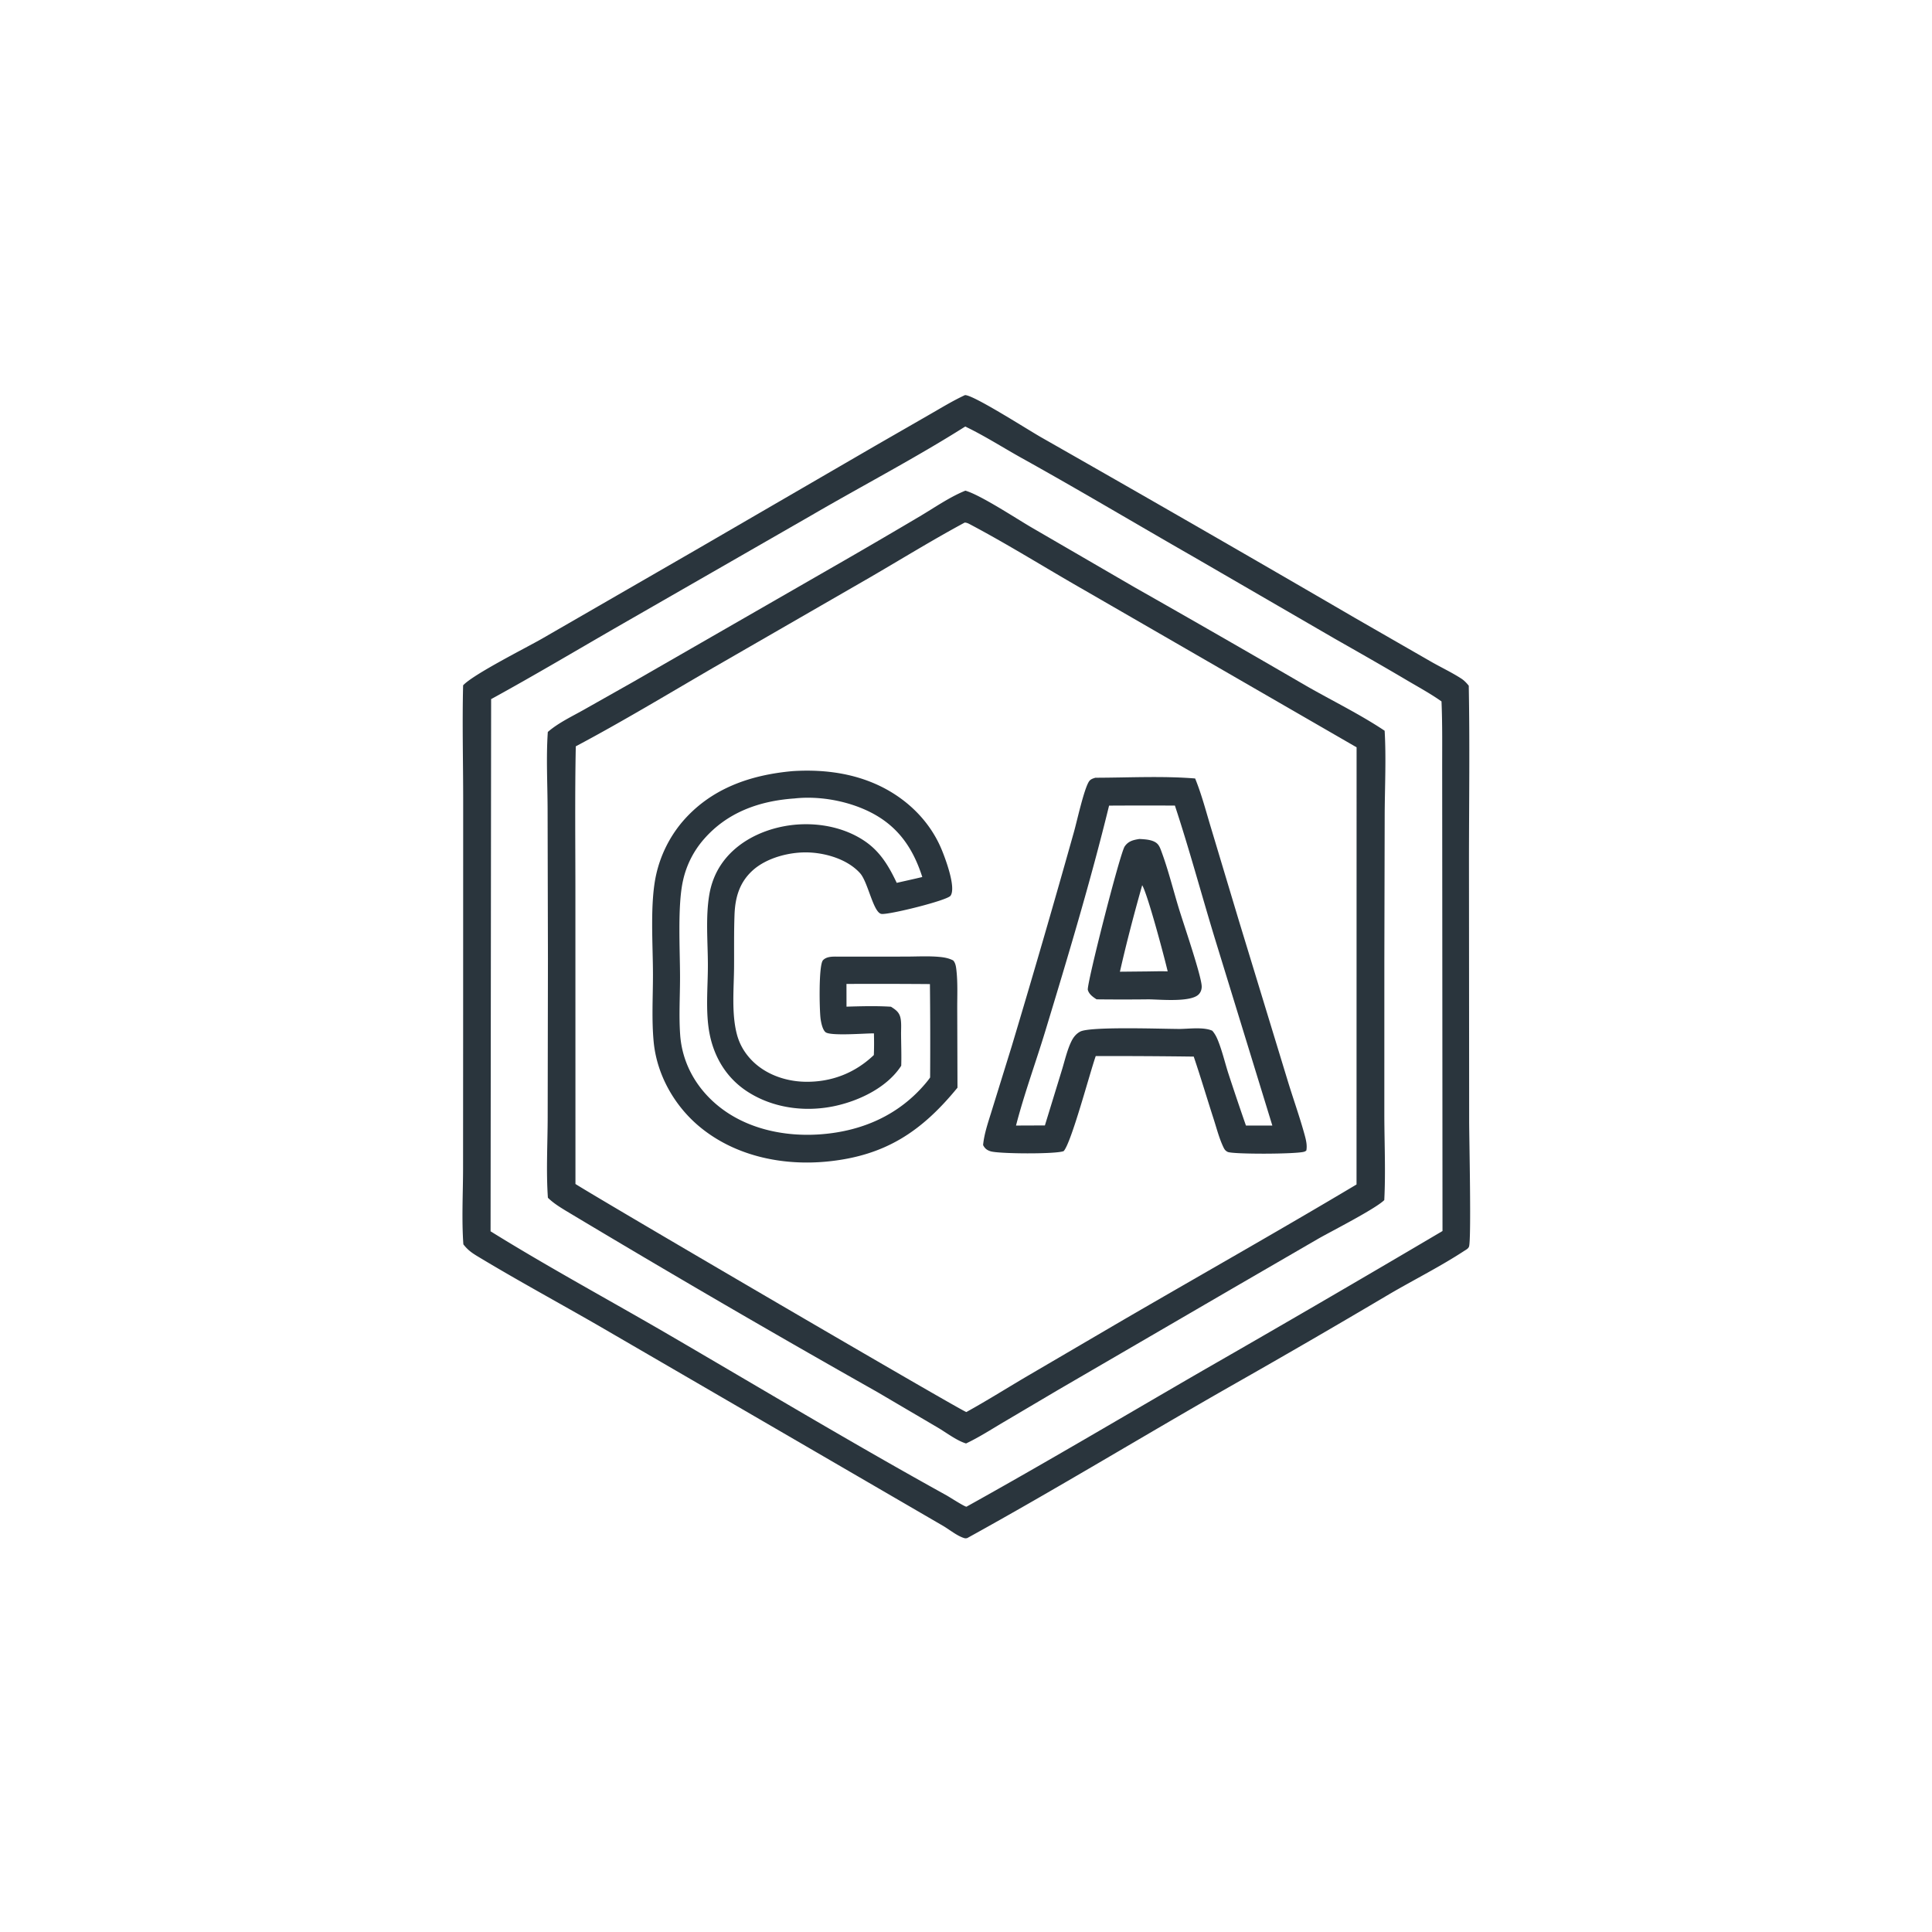
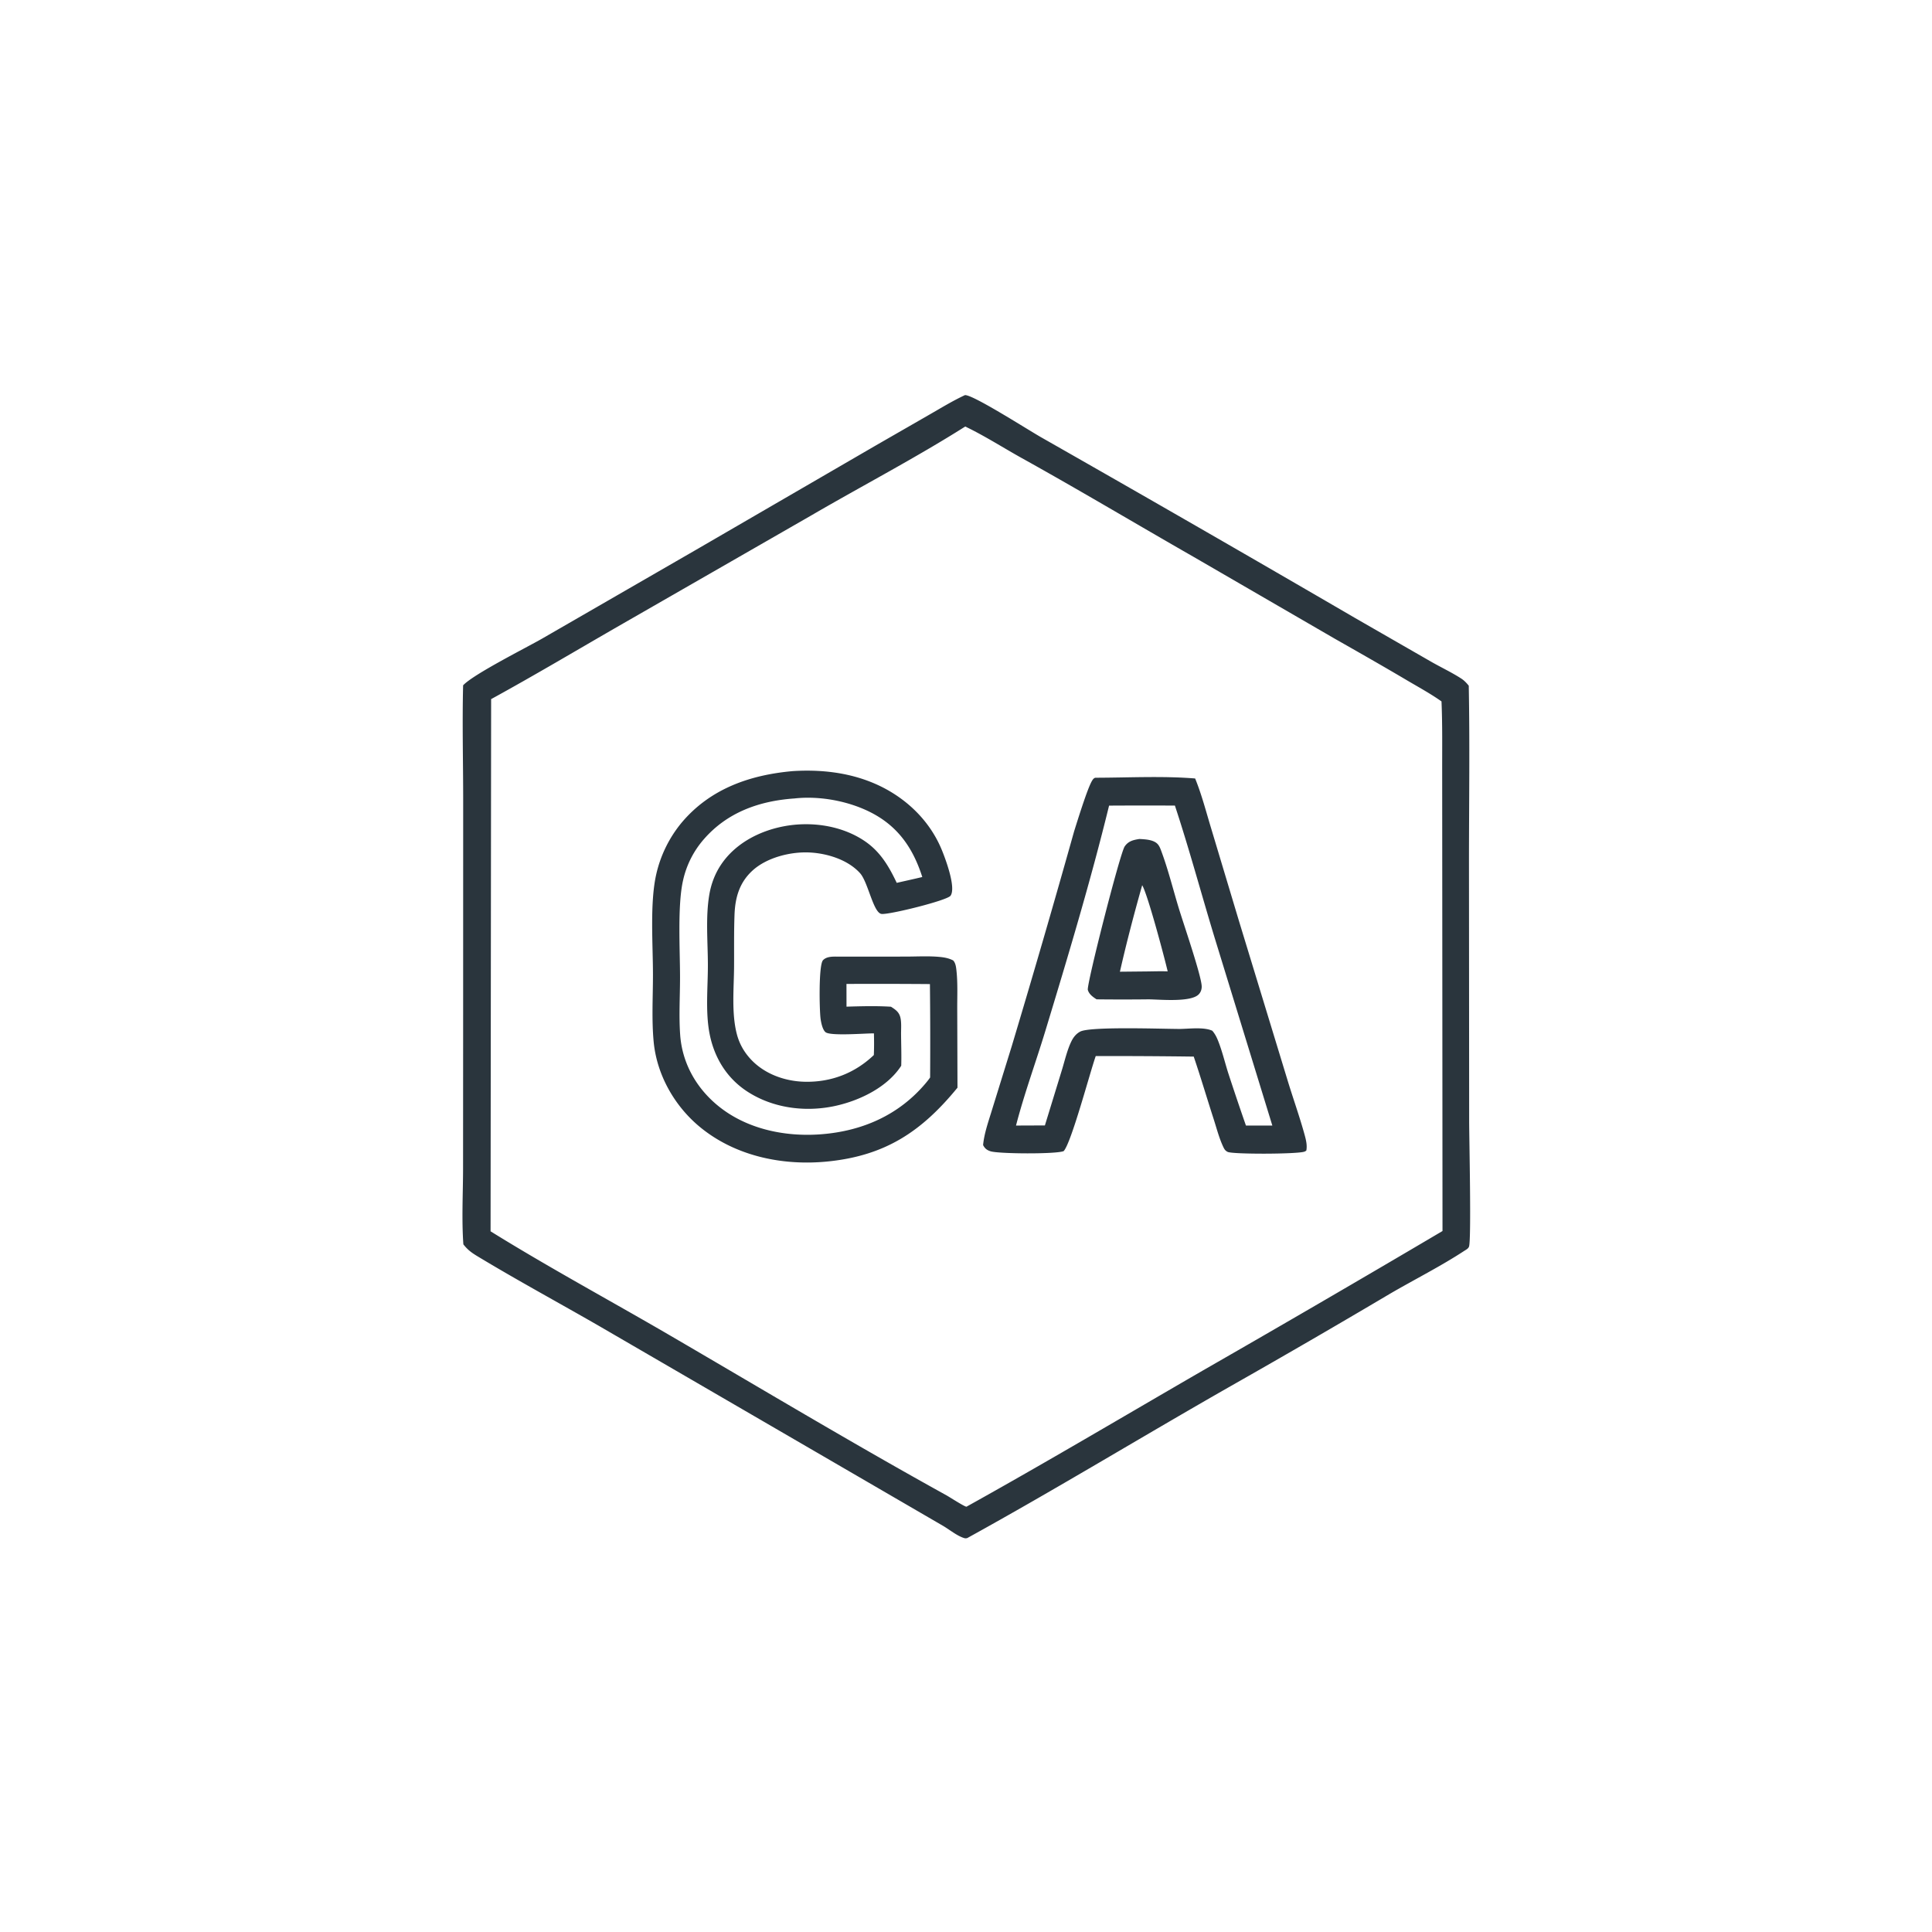
<svg xmlns="http://www.w3.org/2000/svg" version="1.1" style="display: block;" viewBox="0 0 2048 2048" width="1024" height="1024">
  <path transform="translate(0,0)" fill="rgb(42,53,61)" d="M 1022.89 418.844 C 1023.16 418.856 1023.44 418.847 1023.7 418.88 C 1034.34 420.175 1089.19 455.31 1103.86 463.67 A 38323.3 38323.3 0 0 1 1436.45 655.11 L 1516.95 701.375 C 1527.41 707.374 1538.69 712.662 1548.8 719.169 C 1552.12 721.309 1554.46 723.82 1556.94 726.876 C 1558.1 788.05 1557.23 849.397 1557.17 910.586 L 1557.37 1188.36 C 1557.39 1206.44 1559.78 1313.25 1557.24 1321.34 C 1556.52 1323.65 1553.86 1324.86 1551.93 1326.13 C 1527.66 1342.06 1498.96 1356.57 1473.48 1371.41 A 10263.5 10263.5 0 0 1 1305.18 1469 C 1211.69 1522.28 1119.66 1578.43 1025.42 1630.37 C 1024.41 1630.66 1023.42 1630.82 1022.36 1630.51 C 1014.61 1628.3 1006.28 1621.24 999.144 1617.16 L 880.035 1547.93 L 635.51 1405.86 C 592.307 1380.95 548.234 1357.15 505.579 1331.35 C 499.612 1327.73 495.529 1324.65 491.187 1319.05 C 489.306 1292.72 490.804 1265.61 490.866 1239.19 L 490.943 1093.22 L 490.988 848.976 C 490.989 808.205 489.914 767.222 490.923 726.477 C 501.934 714.655 557.365 686.875 574.513 677.043 L 738.208 582.595 L 928.877 471.922 L 985.477 439.375 C 997.792 432.316 1010.01 424.824 1022.89 418.844 z M 1023.19 452.128 C 971.069 485.126 913.813 515.032 860.19 546.252 L 660.336 661.032 C 613.798 687.775 567.695 715.309 520.614 741.093 L 520.03 1305.24 C 582.087 1343.76 646.831 1378.66 709.95 1415.45 C 807.608 1472.38 904.404 1530.44 1003.36 1585.15 C 1006.42 1586.84 1022.94 1597.52 1024.55 1597.15 C 1108.82 1550.3 1191.87 1500.94 1275.32 1452.65 A 22787.5 22787.5 0 0 0 1529.11 1304.94 L 1528.86 945.224 L 1528.77 818.29 C 1528.71 793.415 1529.12 768.37 1528.05 743.526 C 1516.27 735.191 1503.44 728.254 1491.02 720.904 C 1465.8 705.98 1440.39 691.535 1414.92 677.055 L 1265.42 590.394 C 1204.74 555.67 1144.61 519.752 1083.49 485.788 C 1063.63 474.75 1043.62 461.897 1023.19 452.128 z" />
-   <path transform="translate(0,0)" fill="rgb(42,53,61)" d="M 1023.35 520.114 C 1039.28 524.707 1076.34 549.05 1092.9 558.784 L 1202.27 622.301 A 20218 20218 0 0 1 1384.38 726.885 C 1411.87 742.673 1441.48 757.024 1467.78 774.618 C 1469.47 803.62 1467.98 833.743 1467.83 862.87 L 1467.47 1018.43 L 1467.45 1182.3 C 1467.52 1212.07 1468.92 1242.45 1467.39 1272.16 C 1457.82 1281.54 1412.2 1304.7 1397.61 1312.98 L 1304.97 1366.7 L 1121.66 1473.35 L 1063.13 1507.93 C 1050.29 1515.55 1037.56 1523.73 1024.06 1530.13 C 1014.24 1527.18 1003.23 1518.7 994.194 1513.37 L 929.858 1475.56 A 14410 14410 0 0 1 599.609 1283.33 C 592.842 1279.19 586.491 1275.23 580.792 1269.67 C 578.832 1241.61 580.512 1212.41 580.563 1184.22 L 580.832 1015.97 L 580.477 857.467 C 580.394 830.559 578.843 802.705 580.709 775.896 C 591.814 766.321 605.542 759.849 618.273 752.712 L 670.323 723.315 L 895.995 593.552 A 7731.88 7731.88 0 0 0 975.202 547.239 C 990.691 538.063 1006.69 526.834 1023.35 520.114 z M 1022.61 553.953 C 988.7 572.23 955.771 592.541 922.466 611.903 L 755.11 708.374 C 707.11 736.29 659.412 765.088 610.366 791.143 C 609.288 844.143 609.984 897.238 609.947 950.252 L 610.005 1255.08 C 639.209 1273.63 1020.2 1496.29 1024.38 1496.83 C 1045.41 1485.19 1065.88 1472.38 1086.57 1460.13 L 1186.43 1401.67 C 1270.21 1352.91 1354.74 1305.24 1437.98 1255.59 L 1438.04 792.179 L 1149.15 625.373 C 1108.99 602.469 1069.36 577.583 1028.54 555.968 C 1026.45 554.86 1025 554.057 1022.61 553.953 z" />
-   <path transform="translate(0,0)" fill="rgb(42,53,61)" d="M 1161.1 824.436 C 1196.01 824.38 1232.19 822.404 1266.9 825.216 C 1273.8 842.122 1278.46 860.299 1283.77 877.764 L 1313.38 976.355 L 1364.67 1144.48 C 1370.57 1163.99 1377.6 1183.44 1382.97 1203.05 C 1384.43 1208.37 1385.83 1214.12 1384.76 1219.61 C 1383.96 1220.2 1383.79 1220.39 1382.73 1220.79 C 1375.48 1223.5 1306.83 1223.7 1301.41 1221.07 C 1299.1 1219.95 1298.05 1218.54 1296.95 1216.26 C 1292.42 1206.86 1289.66 1195.96 1286.45 1186.01 C 1279.37 1164.04 1272.81 1141.92 1265.41 1120.04 A 6735.47 6735.47 0 0 0 1161.53 1119.47 C 1155.31 1137.07 1135.7 1211.31 1127.55 1220.21 C 1119.81 1223.56 1058.57 1223.2 1049.93 1220.38 C 1046.07 1219.13 1043.93 1217.4 1042.12 1213.79 C 1043.35 1200.93 1048.08 1188.07 1051.8 1175.73 L 1072.55 1108.79 A 13095.4 13095.4 0 0 0 1138.56 881.417 C 1141.77 869.922 1148.84 837.516 1154.17 828.723 C 1155.82 825.996 1158.25 825.361 1161.1 824.436 z M 1175.67 853.985 C 1156.06 934.142 1132.05 1014.01 1108.07 1092.96 C 1097.94 1126.29 1085.73 1159.43 1077.01 1193.13 L 1107.63 1193.01 L 1125.59 1134.49 C 1128.65 1124.58 1131.19 1113.11 1135.73 1103.83 C 1137.85 1099.49 1140.76 1095.82 1145.09 1093.53 C 1155.73 1087.91 1232.25 1090.71 1250.5 1090.73 C 1260.46 1090.64 1276.04 1088.46 1285.11 1092.64 C 1287.72 1095.68 1289.4 1098.81 1290.91 1102.5 C 1295.48 1113.69 1298.32 1125.94 1301.97 1137.47 A 3091.32 3091.32 0 0 0 1320.75 1193.13 L 1348.73 1193.13 L 1287.36 993.378 C 1273.26 946.987 1260.65 899.991 1245.45 853.951 A 6687.87 6687.87 0 0 0 1175.67 853.985 z" />
+   <path transform="translate(0,0)" fill="rgb(42,53,61)" d="M 1161.1 824.436 C 1196.01 824.38 1232.19 822.404 1266.9 825.216 C 1273.8 842.122 1278.46 860.299 1283.77 877.764 L 1313.38 976.355 L 1364.67 1144.48 C 1370.57 1163.99 1377.6 1183.44 1382.97 1203.05 C 1384.43 1208.37 1385.83 1214.12 1384.76 1219.61 C 1383.96 1220.2 1383.79 1220.39 1382.73 1220.79 C 1375.48 1223.5 1306.83 1223.7 1301.41 1221.07 C 1299.1 1219.95 1298.05 1218.54 1296.95 1216.26 C 1292.42 1206.86 1289.66 1195.96 1286.45 1186.01 C 1279.37 1164.04 1272.81 1141.92 1265.41 1120.04 A 6735.47 6735.47 0 0 0 1161.53 1119.47 C 1155.31 1137.07 1135.7 1211.31 1127.55 1220.21 C 1119.81 1223.56 1058.57 1223.2 1049.93 1220.38 C 1046.07 1219.13 1043.93 1217.4 1042.12 1213.79 C 1043.35 1200.93 1048.08 1188.07 1051.8 1175.73 L 1072.55 1108.79 A 13095.4 13095.4 0 0 0 1138.56 881.417 C 1155.82 825.996 1158.25 825.361 1161.1 824.436 z M 1175.67 853.985 C 1156.06 934.142 1132.05 1014.01 1108.07 1092.96 C 1097.94 1126.29 1085.73 1159.43 1077.01 1193.13 L 1107.63 1193.01 L 1125.59 1134.49 C 1128.65 1124.58 1131.19 1113.11 1135.73 1103.83 C 1137.85 1099.49 1140.76 1095.82 1145.09 1093.53 C 1155.73 1087.91 1232.25 1090.71 1250.5 1090.73 C 1260.46 1090.64 1276.04 1088.46 1285.11 1092.64 C 1287.72 1095.68 1289.4 1098.81 1290.91 1102.5 C 1295.48 1113.69 1298.32 1125.94 1301.97 1137.47 A 3091.32 3091.32 0 0 0 1320.75 1193.13 L 1348.73 1193.13 L 1287.36 993.378 C 1273.26 946.987 1260.65 899.991 1245.45 853.951 A 6687.87 6687.87 0 0 0 1175.67 853.985 z" />
  <path transform="translate(0,0)" fill="rgb(42,53,61)" d="M 1207.81 889.347 C 1213.57 889.698 1221.2 889.967 1225.92 893.624 C 1229 895.998 1230.25 900.121 1231.55 903.639 C 1238.68 923.054 1243.72 943.699 1249.8 963.519 C 1254.62 979.271 1273.29 1033.58 1273.85 1045.33 C 1274 1048.5 1272.97 1051.68 1270.75 1054 C 1262.43 1062.75 1229.58 1059.45 1217.5 1059.34 A 2415.78 2415.78 0 0 1 1162.43 1059.34 C 1158.59 1056.89 1154.41 1053.96 1153.14 1049.32 C 1151.68 1044.03 1187.18 904.679 1192.19 897.3 C 1196.09 891.565 1201.31 890.389 1207.81 889.347 z M 1210.77 938.36 C 1202.21 968.579 1194.1 999.423 1187.16 1030.05 L 1212.75 1029.8 C 1221.06 1029.76 1229.49 1029.41 1237.79 1029.69 C 1234.07 1013.85 1216.59 948.132 1210.77 938.36 z" />
  <path transform="translate(0,0)" fill="rgb(42,53,61)" d="M 840.325 817.412 C 869.108 815.602 898.207 818.635 925.015 829.716 C 957.701 843.227 984.947 868.207 998.417 901.124 C 1002.01 909.895 1013.77 940.829 1007.62 949.499 C 1004.03 954.556 942.377 969.804 934.469 968.805 C 925.695 967.698 920.246 935.111 911.696 925.616 C 898.964 911.475 877.314 904.739 858.779 903.696 C 838.417 902.55 812.819 908.899 797.534 922.983 C 783.752 935.681 779.303 951.491 778.622 969.616 C 777.933 987.941 778.262 1006.4 778.144 1024.74 C 777.997 1047.63 775.286 1074.15 781.115 1096.33 C 783.822 1106.64 788.918 1115.52 796.238 1123.27 C 810.816 1138.7 832.376 1146.29 853.293 1146.71 C 881.145 1147.27 906.257 1137.55 926.306 1118.39 C 926.63 1110.71 926.602 1103.11 926.411 1095.42 C 917.693 1095.3 880.302 1098.45 875.105 1094.16 C 871.886 1091.51 870.4 1083.92 869.863 1080.06 C 868.61 1071.04 867.666 1022.92 872.415 1017.86 C 876.695 1013.29 884.477 1014.1 890.173 1014.08 L 959.99 1014.03 C 971.878 1014.02 984.322 1013.25 996.117 1014.39 C 1001.16 1014.87 1005.84 1015.74 1010.39 1018.1 C 1012.97 1020.81 1013.45 1025 1013.85 1028.59 C 1015.4 1042.36 1014.61 1057.07 1014.71 1070.94 L 1014.97 1153 C 977.097 1199.27 938.894 1224.77 878.427 1231.11 C 830.669 1236.13 780.303 1225.97 742.498 1195.11 C 715.149 1172.78 696.21 1139.49 692.898 1104.17 C 690.704 1080.78 692.169 1056.48 692.162 1032.98 C 692.152 1000.59 688.759 957.066 695.674 926.658 A 131.397 131.397 0 0 1 722.722 871.857 C 752.979 836.028 794.922 821.464 840.325 817.412 z M 842.035 846.412 C 805.112 848.971 771.114 860.967 746.238 889.484 A 98.606 98.606 0 0 0 724.041 933.372 C 718.021 959.834 720.886 1007.14 720.863 1036.25 C 720.846 1056.32 719.577 1077.05 721.015 1097.05 C 723.095 1125.95 737.016 1151.47 758.872 1170.27 C 789.447 1196.58 831.555 1205.49 870.999 1202.33 C 914.379 1198.85 952.954 1181.91 981.245 1148.29 C 982.915 1146.31 984.498 1144.32 985.965 1142.18 A 5732.43 5732.43 0 0 0 985.759 1043.16 A 7362.4 7362.4 0 0 0 897.293 1043.01 L 897.332 1067.1 C 913.012 1066.65 928.822 1066.17 944.49 1067.18 C 949.652 1070.5 953.359 1073.06 954.615 1079.38 C 955.64 1084.54 955.163 1090.58 955.166 1095.86 C 955.248 1107.1 955.695 1118.49 955.34 1129.72 C 940.536 1152.67 911.052 1166.78 885.093 1172.39 C 853.442 1179.22 818.916 1174.68 791.675 1156.74 C 770.383 1142.71 757.27 1121.24 752.295 1096.39 C 747.599 1072.93 750.423 1046.76 750.387 1022.88 C 750.351 998.641 747.823 972.127 751.924 948.23 C 753.877 936.853 757.936 926.111 764.38 916.509 C 779.341 894.216 804.544 881.016 830.411 876 C 859.359 870.386 892.126 874.897 916.796 891.707 C 933.182 902.871 942.235 918.275 950.57 935.862 C 959.601 933.806 968.659 931.835 977.666 929.68 C 968.022 899.546 952.36 876.319 923.641 861.485 C 899.718 849.128 868.826 843.401 842.035 846.412 z" />
</svg>